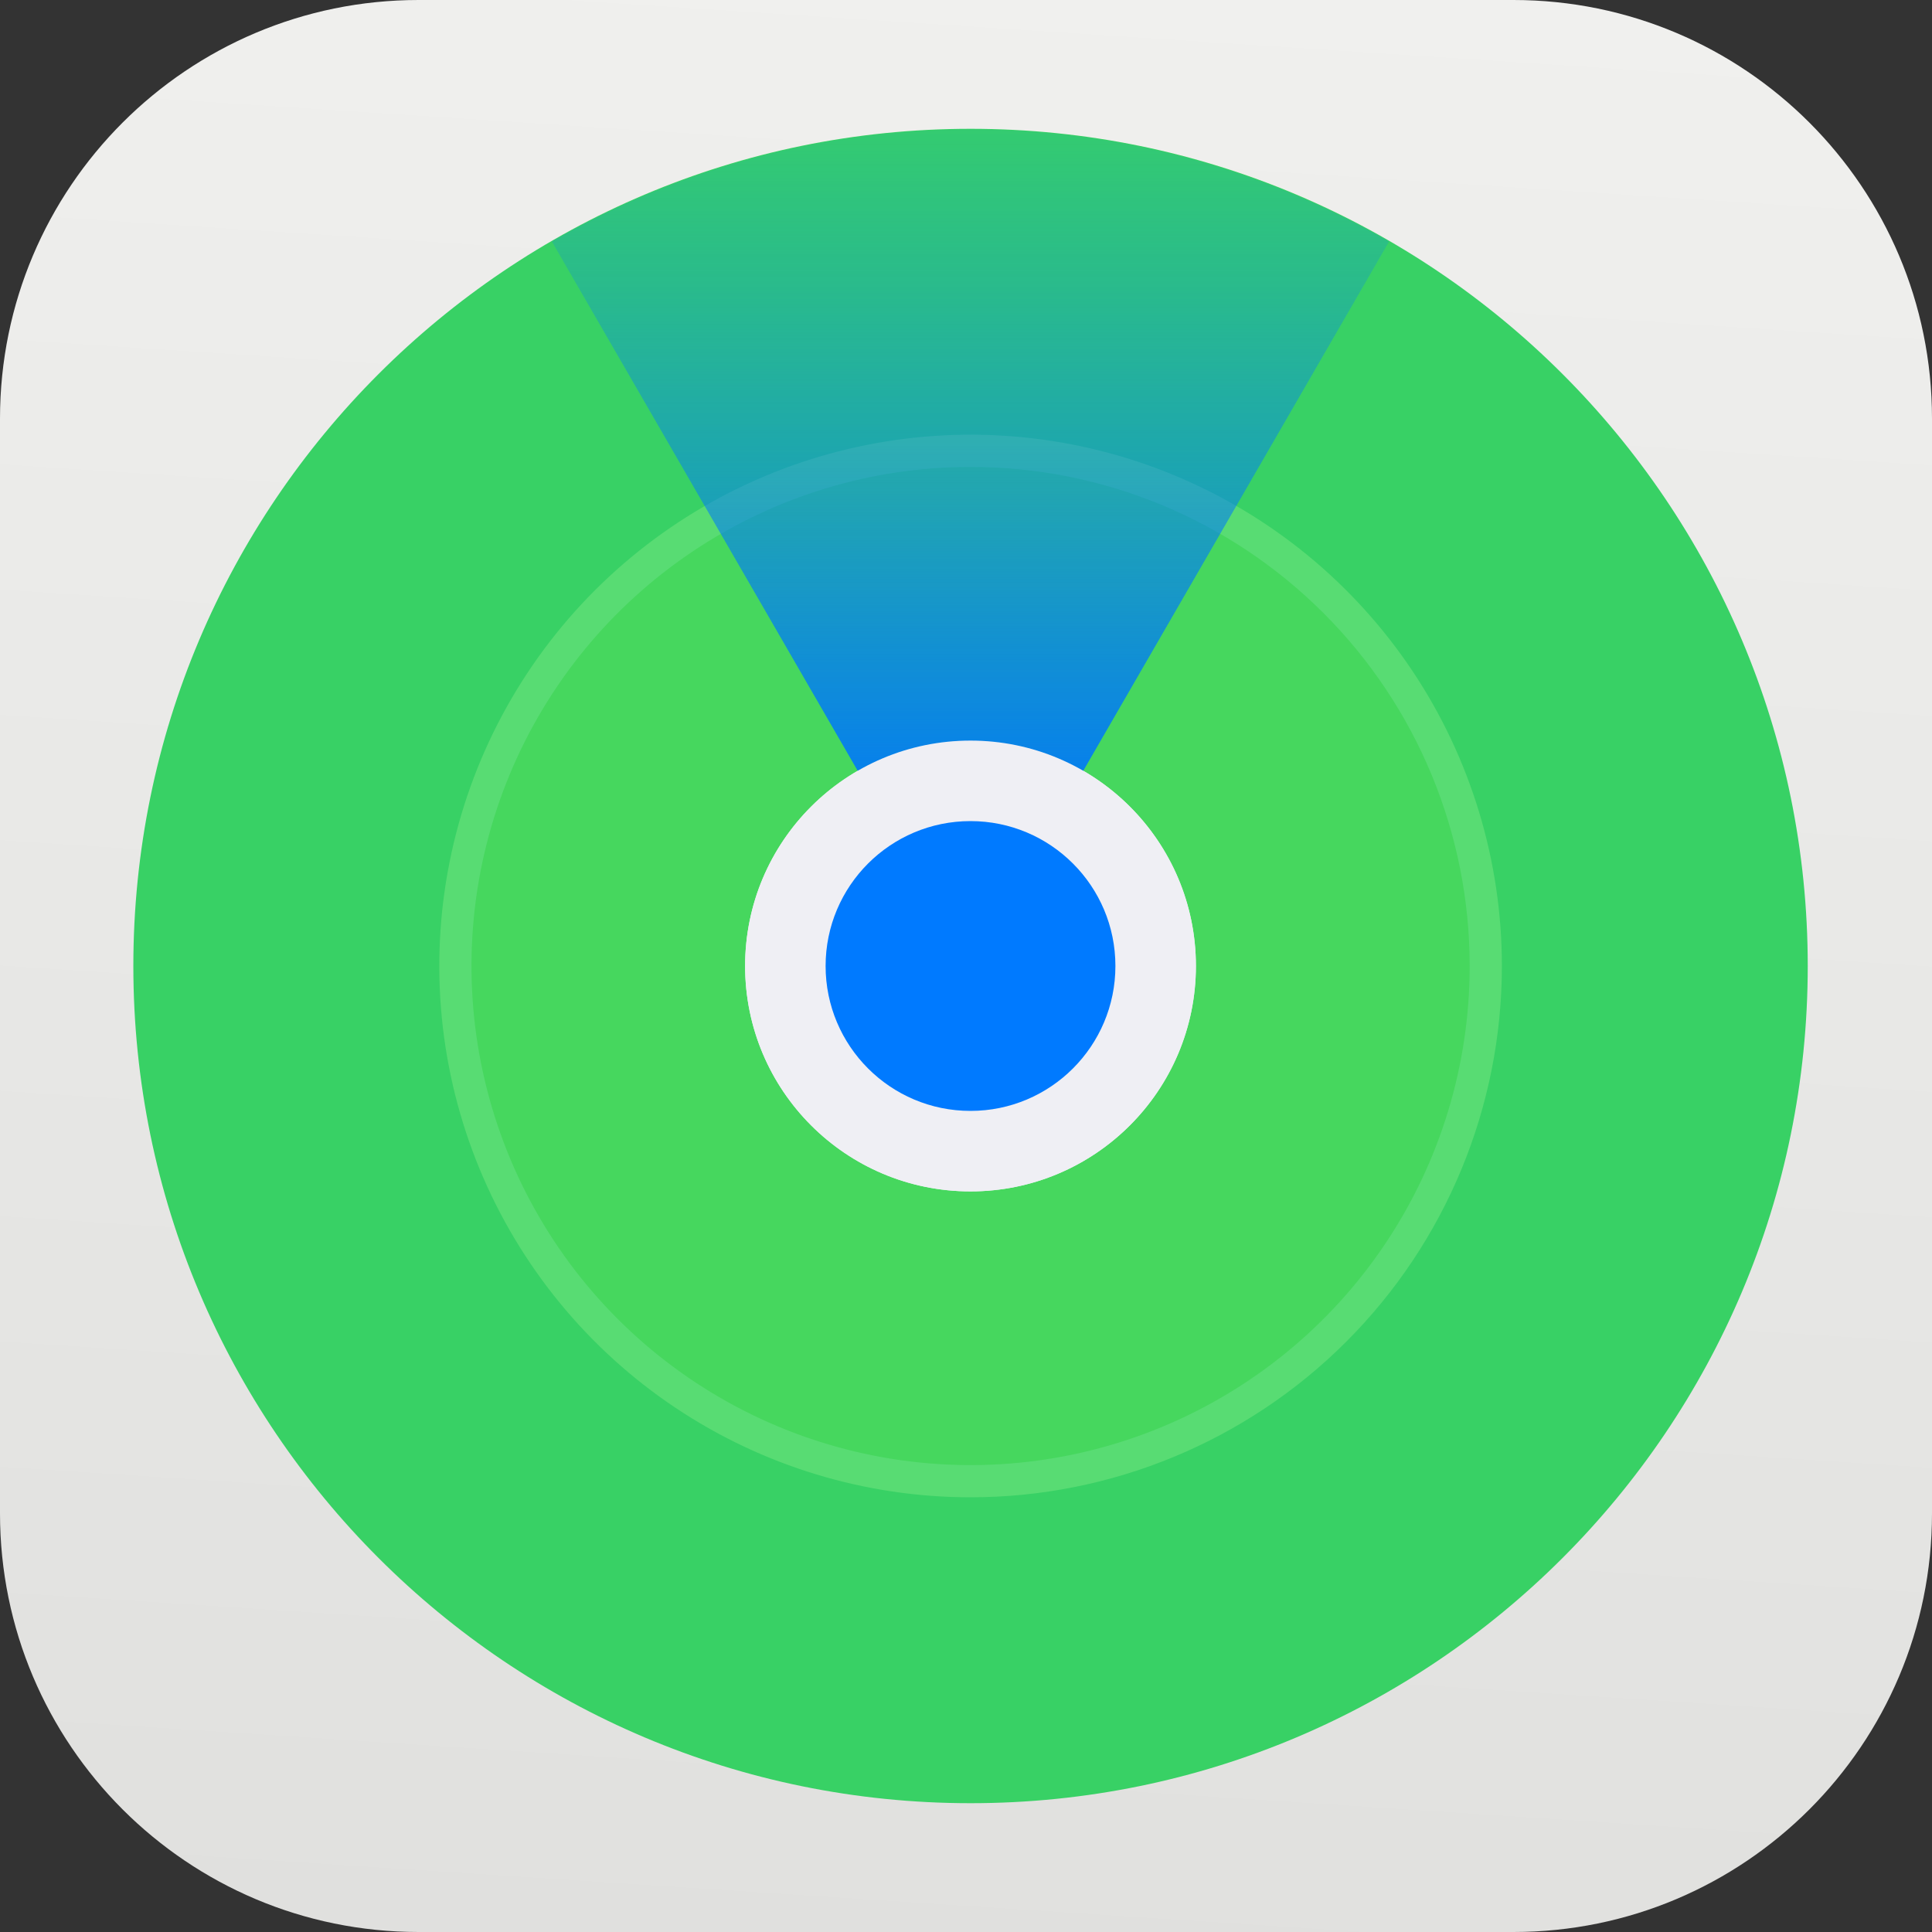
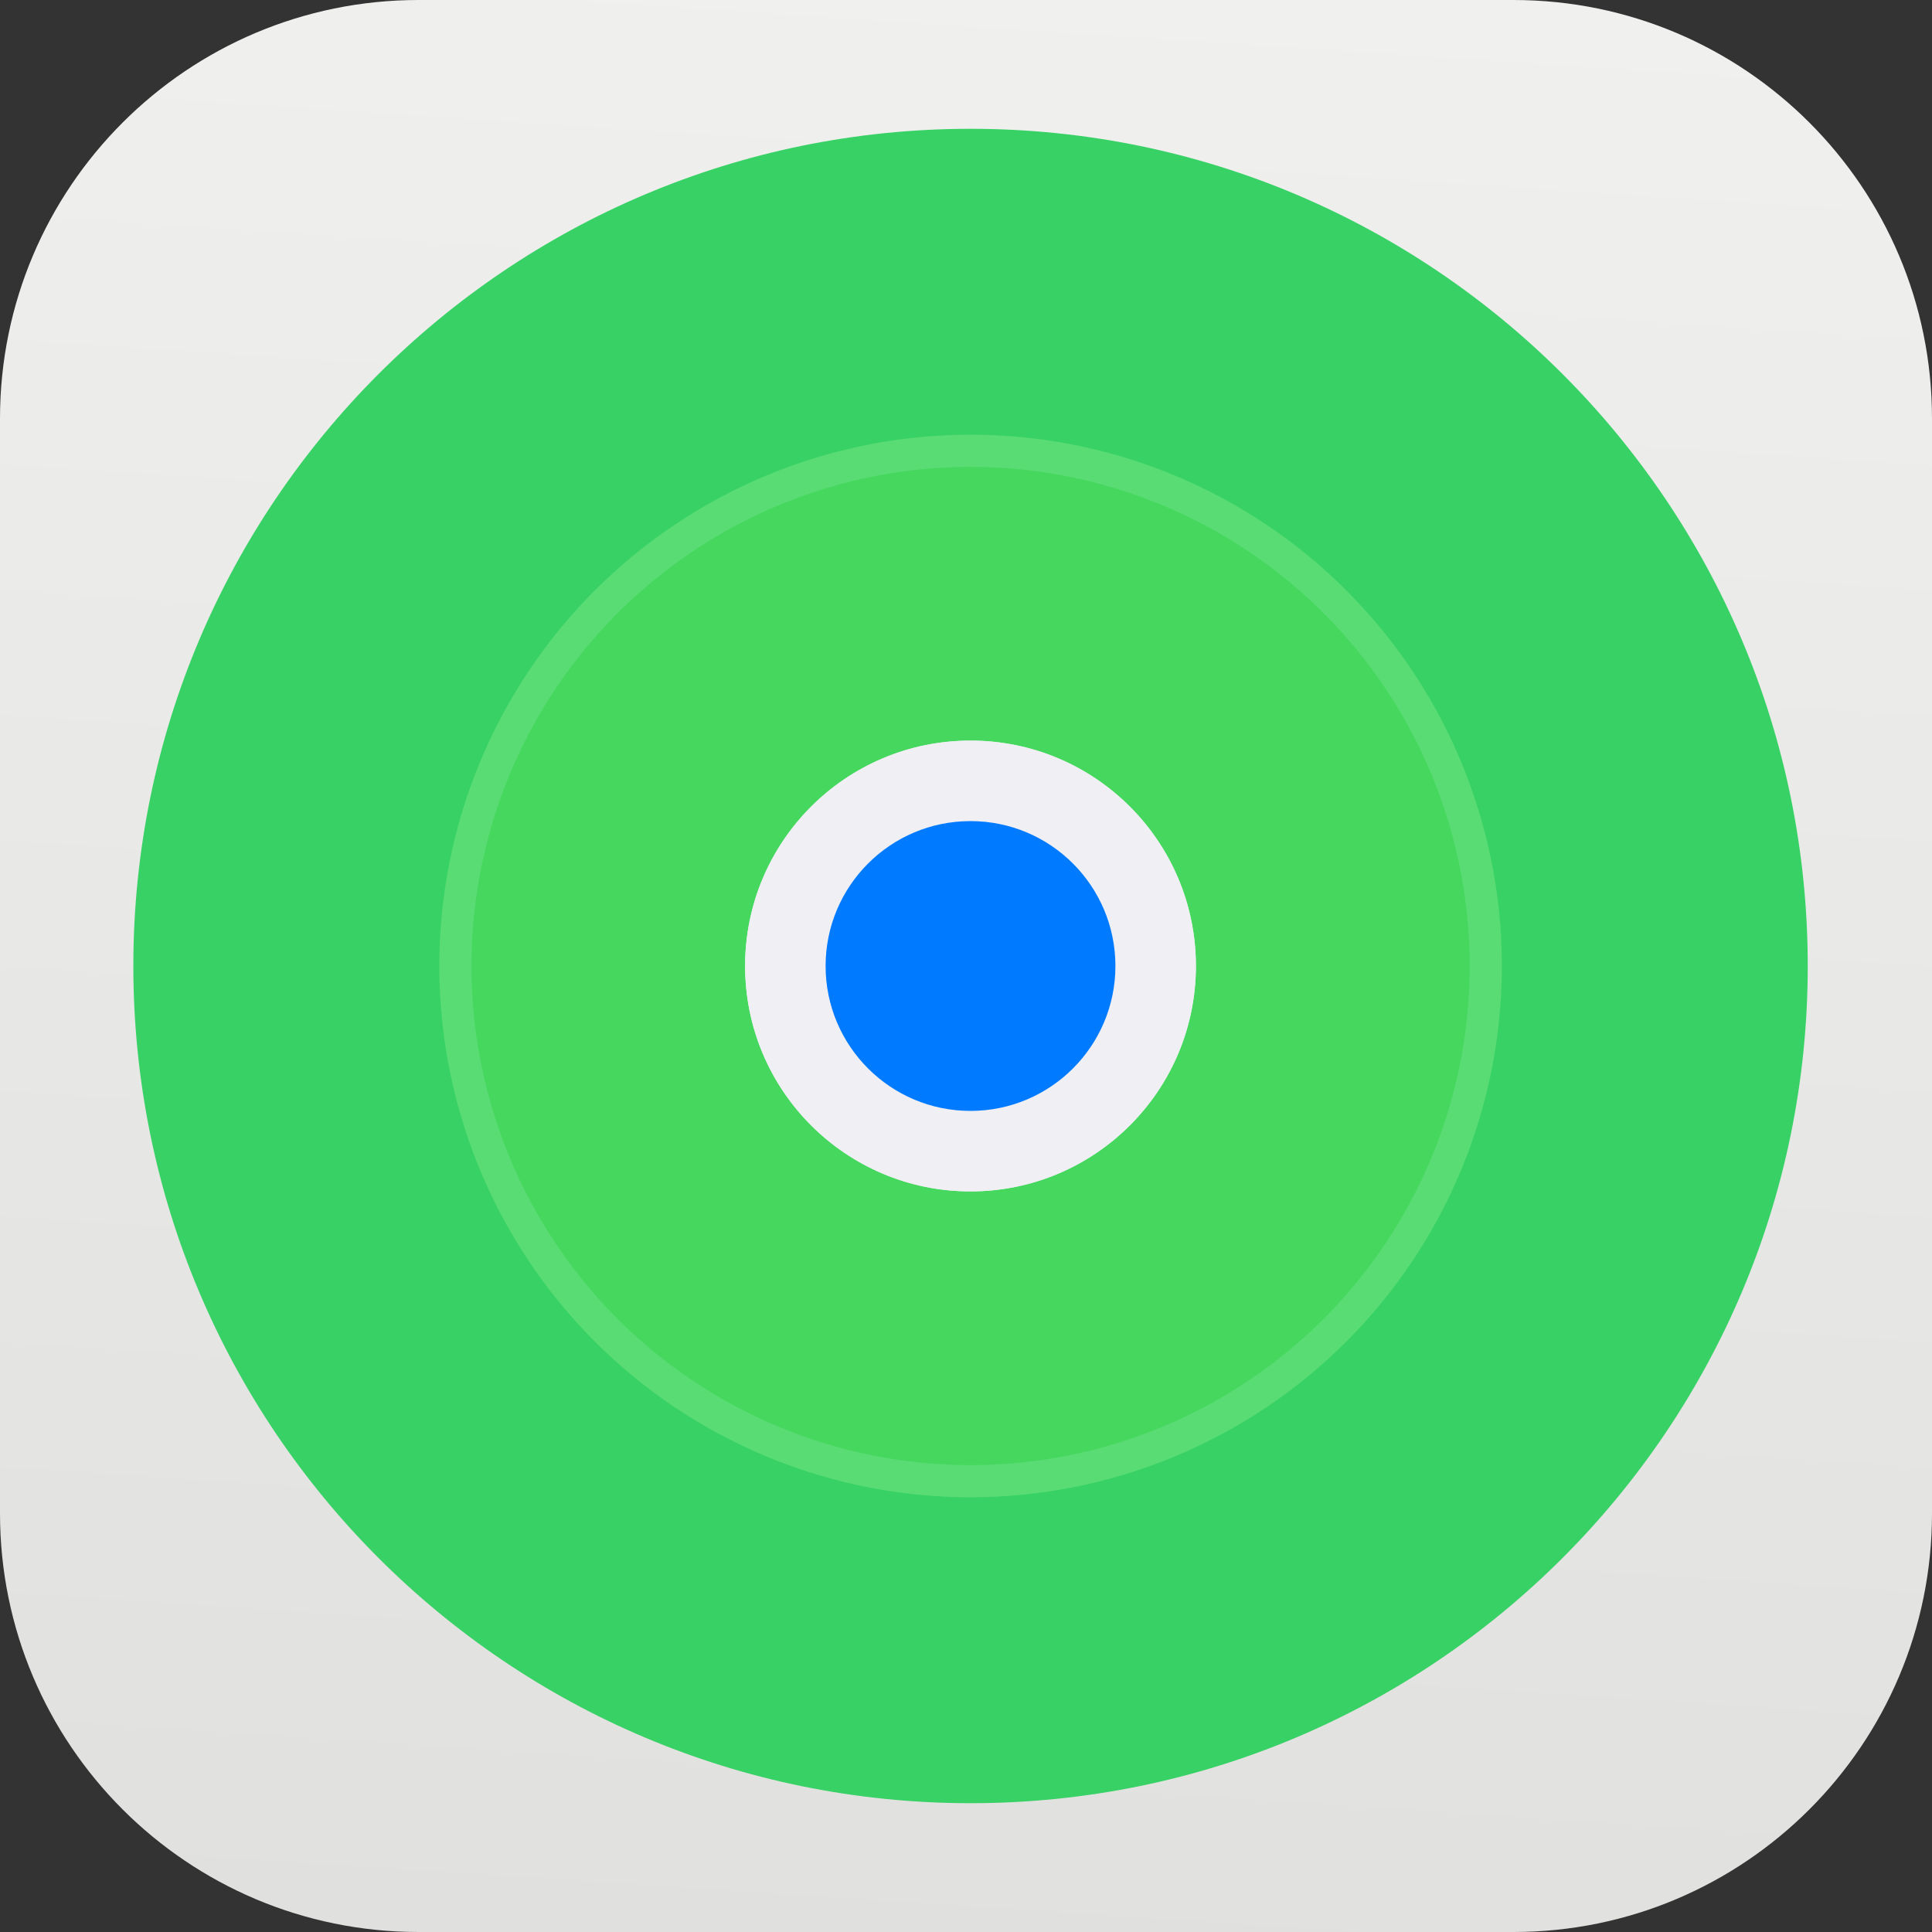
<svg xmlns="http://www.w3.org/2000/svg" width="54" height="54" viewBox="0 0 54 54" fill="none">
  <rect x="0" y="0" width="54" height="54" fill="#333333" stroke="none" />
  <g clip-path="url(#clip0_27_936)">
    <path d="M42.3 0H11.7C5.238 0 0 5.238 0 11.7V42.3C0 48.762 5.238 54 11.7 54H42.3C48.762 54 54 48.762 54 42.3V11.7C54 5.238 48.762 0 42.3 0Z" fill="url(#paint0_linear_27_936)" />
    <path d="M27.127 50.4C40.05 50.4 50.527 39.924 50.527 27C50.527 14.077 40.05 3.6 27.127 3.6C14.203 3.6 3.727 14.077 3.727 27C3.727 39.924 14.203 50.4 27.127 50.4Z" fill="#38D165" />
    <path d="M27.127 41.4C35.08 41.4 41.527 34.953 41.527 27C41.527 19.047 35.08 12.6 27.127 12.6C19.174 12.6 12.727 19.047 12.727 27C12.727 34.953 19.174 41.4 27.127 41.4Z" fill="#46D75E" />
-     <path d="M27.127 41.4C35.08 41.4 41.527 34.953 41.527 27C41.527 19.047 35.08 12.6 27.127 12.6C19.174 12.6 12.727 19.047 12.727 27C12.727 34.953 19.174 41.4 27.127 41.4Z" fill="#46D75E" />
    <path d="M27.126 33.3C30.605 33.3 33.426 30.479 33.426 27C33.426 23.52 30.605 20.7 27.126 20.7C23.646 20.7 20.826 23.52 20.826 27C20.826 30.479 23.646 33.3 27.126 33.3Z" fill="#EFEFF4" />
    <path d="M27.128 41.85C24.191 41.85 21.32 40.979 18.878 39.347C16.436 37.715 14.533 35.396 13.409 32.683C12.285 29.969 11.991 26.983 12.564 24.103C13.137 21.222 14.551 18.576 16.628 16.499C18.705 14.423 21.351 13.008 24.231 12.435C27.112 11.862 30.098 12.156 32.811 13.28C35.525 14.404 37.844 16.308 39.476 18.75C41.107 21.192 41.978 24.063 41.978 27C41.978 30.938 40.414 34.715 37.629 37.5C34.844 40.285 31.067 41.85 27.128 41.85ZM27.128 13.05C24.369 13.05 21.672 13.868 19.378 15.401C17.084 16.934 15.296 19.112 14.24 21.662C13.184 24.21 12.908 27.015 13.446 29.721C13.985 32.428 15.313 34.913 17.264 36.864C19.215 38.815 21.701 40.144 24.407 40.682C27.113 41.22 29.918 40.944 32.467 39.888C35.016 38.832 37.194 37.044 38.727 34.75C40.26 32.456 41.078 29.759 41.078 27C41.078 23.3 39.609 19.752 36.992 17.136C34.376 14.52 30.828 13.05 27.128 13.05Z" fill="#58DC73" />
-     <path d="M27.125 27L15.425 6.75C18.982 4.696 23.017 3.615 27.125 3.615C31.232 3.615 35.268 4.696 38.825 6.75L27.125 27Z" fill="url(#paint1_linear_27_936)" />
    <path d="M27.126 33.3C30.605 33.3 33.426 30.479 33.426 27C33.426 23.52 30.605 20.7 27.126 20.7C23.646 20.7 20.826 23.52 20.826 27C20.826 30.479 23.646 33.3 27.126 33.3Z" fill="#EFEFF4" />
    <path d="M27.126 31.05C29.362 31.05 31.176 29.236 31.176 27C31.176 24.763 29.362 22.95 27.126 22.95C24.889 22.95 23.076 24.763 23.076 27C23.076 29.236 24.889 31.05 27.126 31.05Z" fill="#007AFF" />
  </g>
  <defs>
    <linearGradient id="paint0_linear_27_936" x1="28.827" y1="-0.909" x2="25.173" y2="54.909" gradientUnits="userSpaceOnUse">
      <stop stop-color="#F0F0EE" />
      <stop offset="1" stop-color="#E0E0DE" />
    </linearGradient>
    <linearGradient id="paint1_linear_27_936" x1="27.125" y1="27" x2="27.125" y2="-1.323" gradientUnits="userSpaceOnUse">
      <stop offset="0.18" stop-color="#057EEE" />
      <stop offset="0.2" stop-color="#057EEF" stop-opacity="0.96" />
      <stop offset="0.46" stop-color="#037CF6" stop-opacity="0.56" />
      <stop offset="0.67" stop-color="#017BFB" stop-opacity="0.26" />
      <stop offset="0.83" stop-color="#007AFE" stop-opacity="0.07" />
      <stop offset="0.9" stop-color="#007AFF" stop-opacity="0" />
    </linearGradient>
    <clipPath id="clip0_27_936">
      <rect width="54" height="54" fill="white" />
    </clipPath>
  </defs>
</svg>